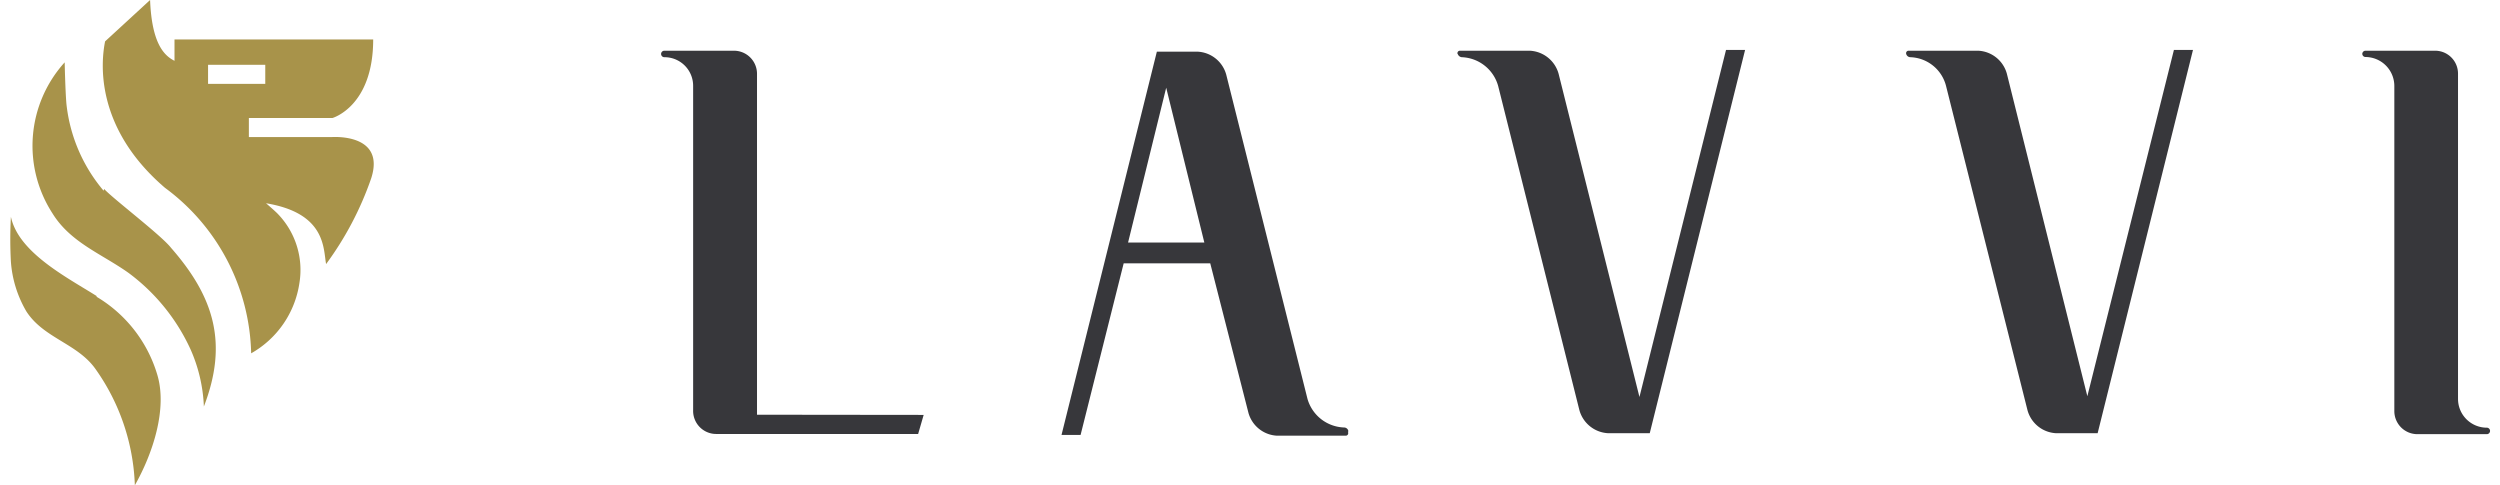
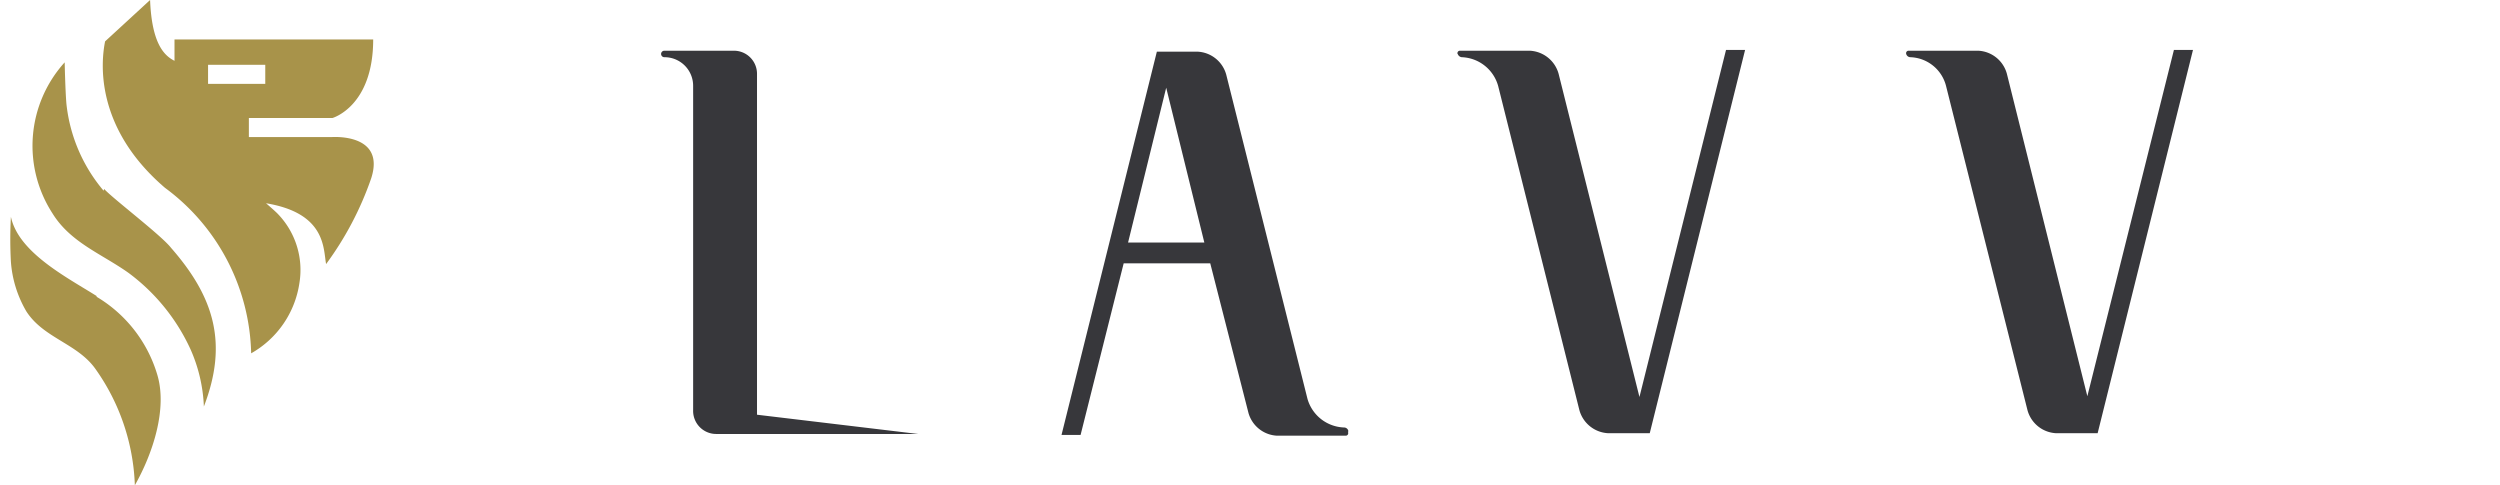
<svg xmlns="http://www.w3.org/2000/svg" viewBox="0 0 129.97 25.44" width="134" height="26">
  <defs>
    <style>.cls-1{fill:#a8934a;}.cls-2{fill:#37373b;}</style>
  </defs>
  <title>logotipo-lavvi</title>
  <g id="Camada_2" data-name="Camada 2">
    <g id="Camada_1-2" data-name="Camada 1">
      <path class="cls-1" d="M4.52,15.54C2.93,14.54.4,13.25,0,11.37a21.65,21.65,0,0,0,0,2.36,6,6,0,0,0,.81,2.6c.9,1.4,2.66,1.68,3.61,3a11.17,11.17,0,0,1,2.08,6.12c.92-1.62,1.73-4,1.17-5.82a7.11,7.11,0,0,0-3.2-4.08" />
      <path class="cls-1" d="M4.86,10A8.42,8.42,0,0,1,2.91,5.43c-.06-.73-.09-2.16-.09-2.16a6.52,6.52,0,0,0-.64,7.92c.95,1.54,2.6,2.13,4,3.13a10.35,10.35,0,0,1,3.24,4,8.18,8.18,0,0,1,.7,3c1.27-3.29.56-5.72-1.72-8.32-.5-.65-3.06-2.59-3.51-3.09" />
      <path class="cls-1" d="M10.34,3.4h3v1h-3Zm6.47,3.79H12.48v-1h4.38S19,5.59,19,2.07H8.58V3.19C8.07,2.93,7.39,2.34,7.3,0L4.94,2.17c-.22,1.09-.55,4.52,3.14,7.68a11.08,11.08,0,0,1,4.52,8.68,5.08,5.08,0,0,0,2.53-3.68A4.23,4.23,0,0,0,14,11.22c-.13-.14-.62-.56-.62-.56,3.15.52,3,2.38,3.15,3.19A16.83,16.83,0,0,0,18.9,9.34c.76-2.38-2.09-2.15-2.09-2.15" />
-       <path class="cls-2" d="M39.13,21.75V3.87a1.21,1.21,0,0,0-1.21-1.21H34.27a.17.17,0,0,0,0,.34,1.5,1.5,0,0,1,1.51,1.51v17A1.21,1.21,0,0,0,37,22.76H47.58l.29-1Z" />
+       <path class="cls-2" d="M39.13,21.75V3.87a1.21,1.21,0,0,0-1.21-1.21H34.27a.17.17,0,0,0,0,.34,1.5,1.5,0,0,1,1.51,1.51v17A1.21,1.21,0,0,0,37,22.76H47.58Z" />
      <path class="cls-2" d="M58.59,12.72l2-8.12,2,8.12Zm11.55,9.87a.23.23,0,0,0-.21-.17A2.07,2.07,0,0,1,68,20.92l-4.26-17a1.64,1.64,0,0,0-1.5-1.21H60.1l-5,20.1h1l2.26-9H62.9l2,7.83a1.64,1.64,0,0,0,1.5,1.21H70a.13.13,0,0,0,.13-.17" />
      <path class="cls-2" d="M75.88,2.83a.25.25,0,0,0,.21.17A2.06,2.06,0,0,1,78,4.51l4.26,17a1.65,1.65,0,0,0,1.51,1.21h2.18l5-20.1h-1L85.41,20.82,81.17,3.87a1.65,1.65,0,0,0-1.51-1.21H76a.13.13,0,0,0-.13.17" />
      <path class="cls-2" d="M99.4,2.83a.23.23,0,0,0,.21.17,2,2,0,0,1,1.88,1.51l4.27,17a1.64,1.64,0,0,0,1.5,1.21h2.18l5-20.1h-1l-4.54,18.16L104.68,3.87a1.64,1.64,0,0,0-1.5-1.21H99.53a.13.13,0,0,0-.13.17" />
-       <path class="cls-2" d="M125,21.09v.47a1.21,1.21,0,0,0,1.2,1.21h3.65a.17.17,0,0,0,0-.34,1.51,1.51,0,0,1-1.51-1.51V3.86a1.2,1.2,0,0,0-1.2-1.2h-3.65a.17.17,0,0,0-.17.16.17.17,0,0,0,.17.17A1.52,1.52,0,0,1,125,4.5Z" />
    </g>
  </g>
</svg>